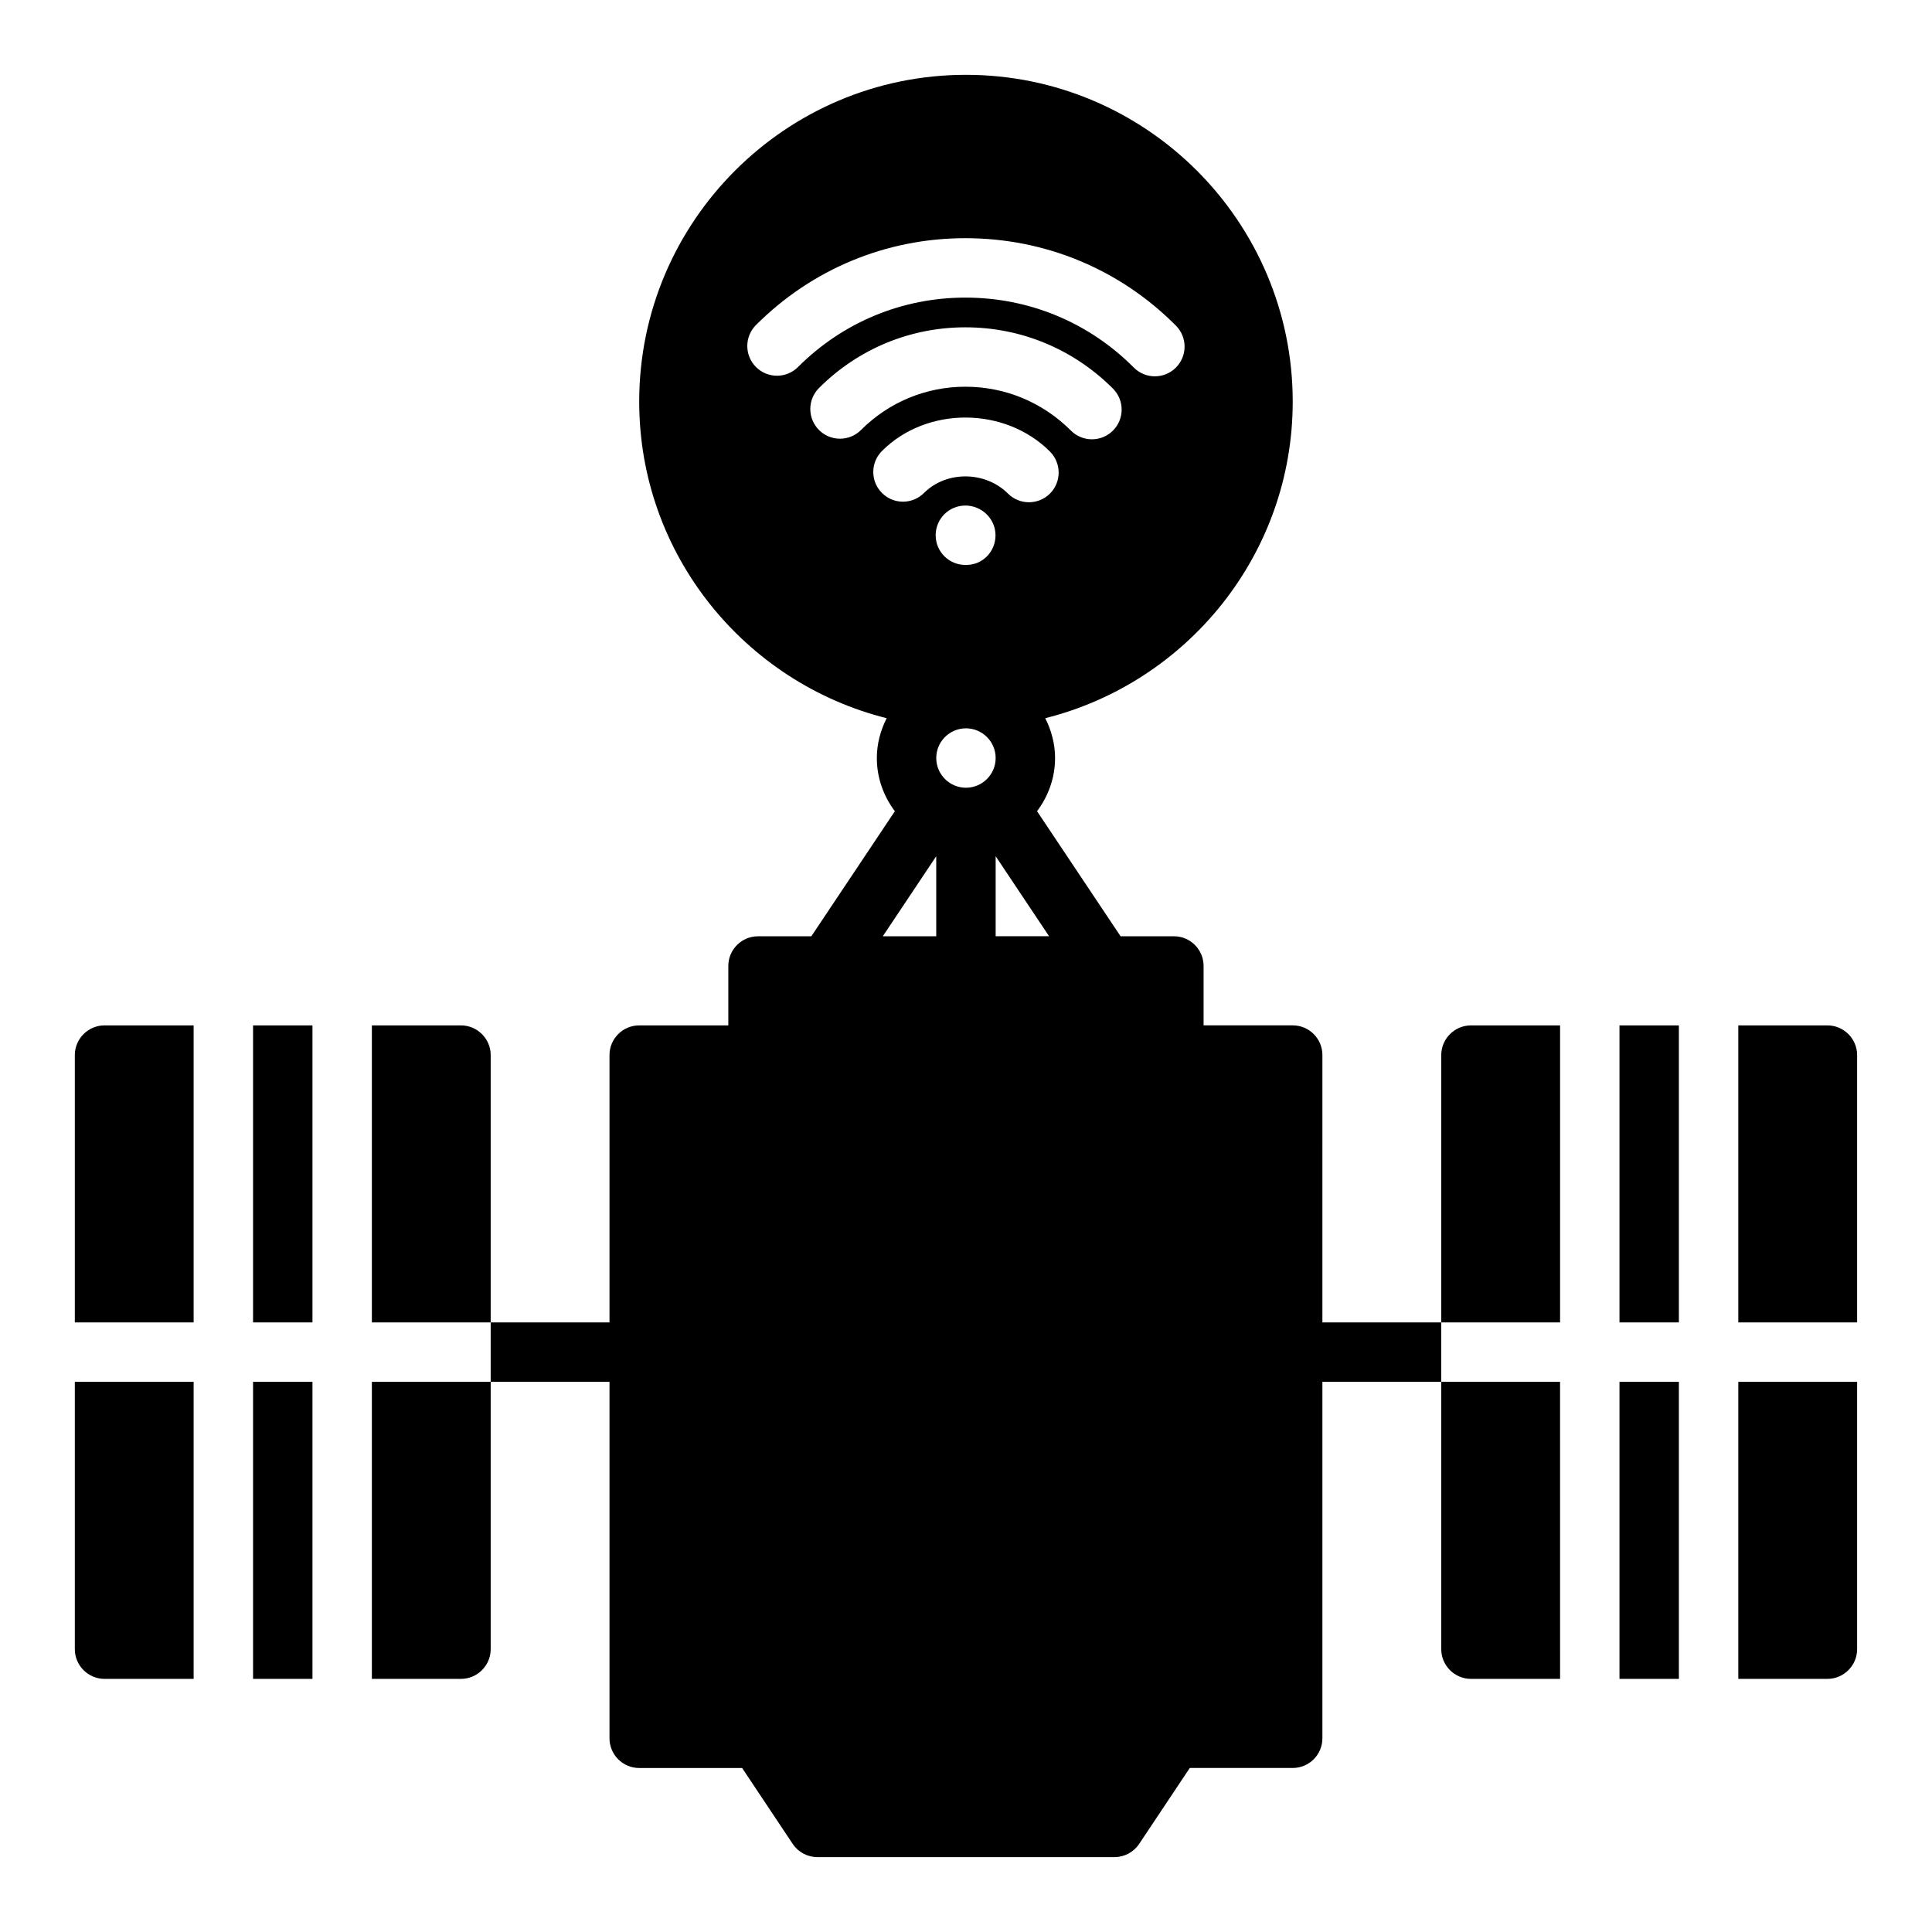
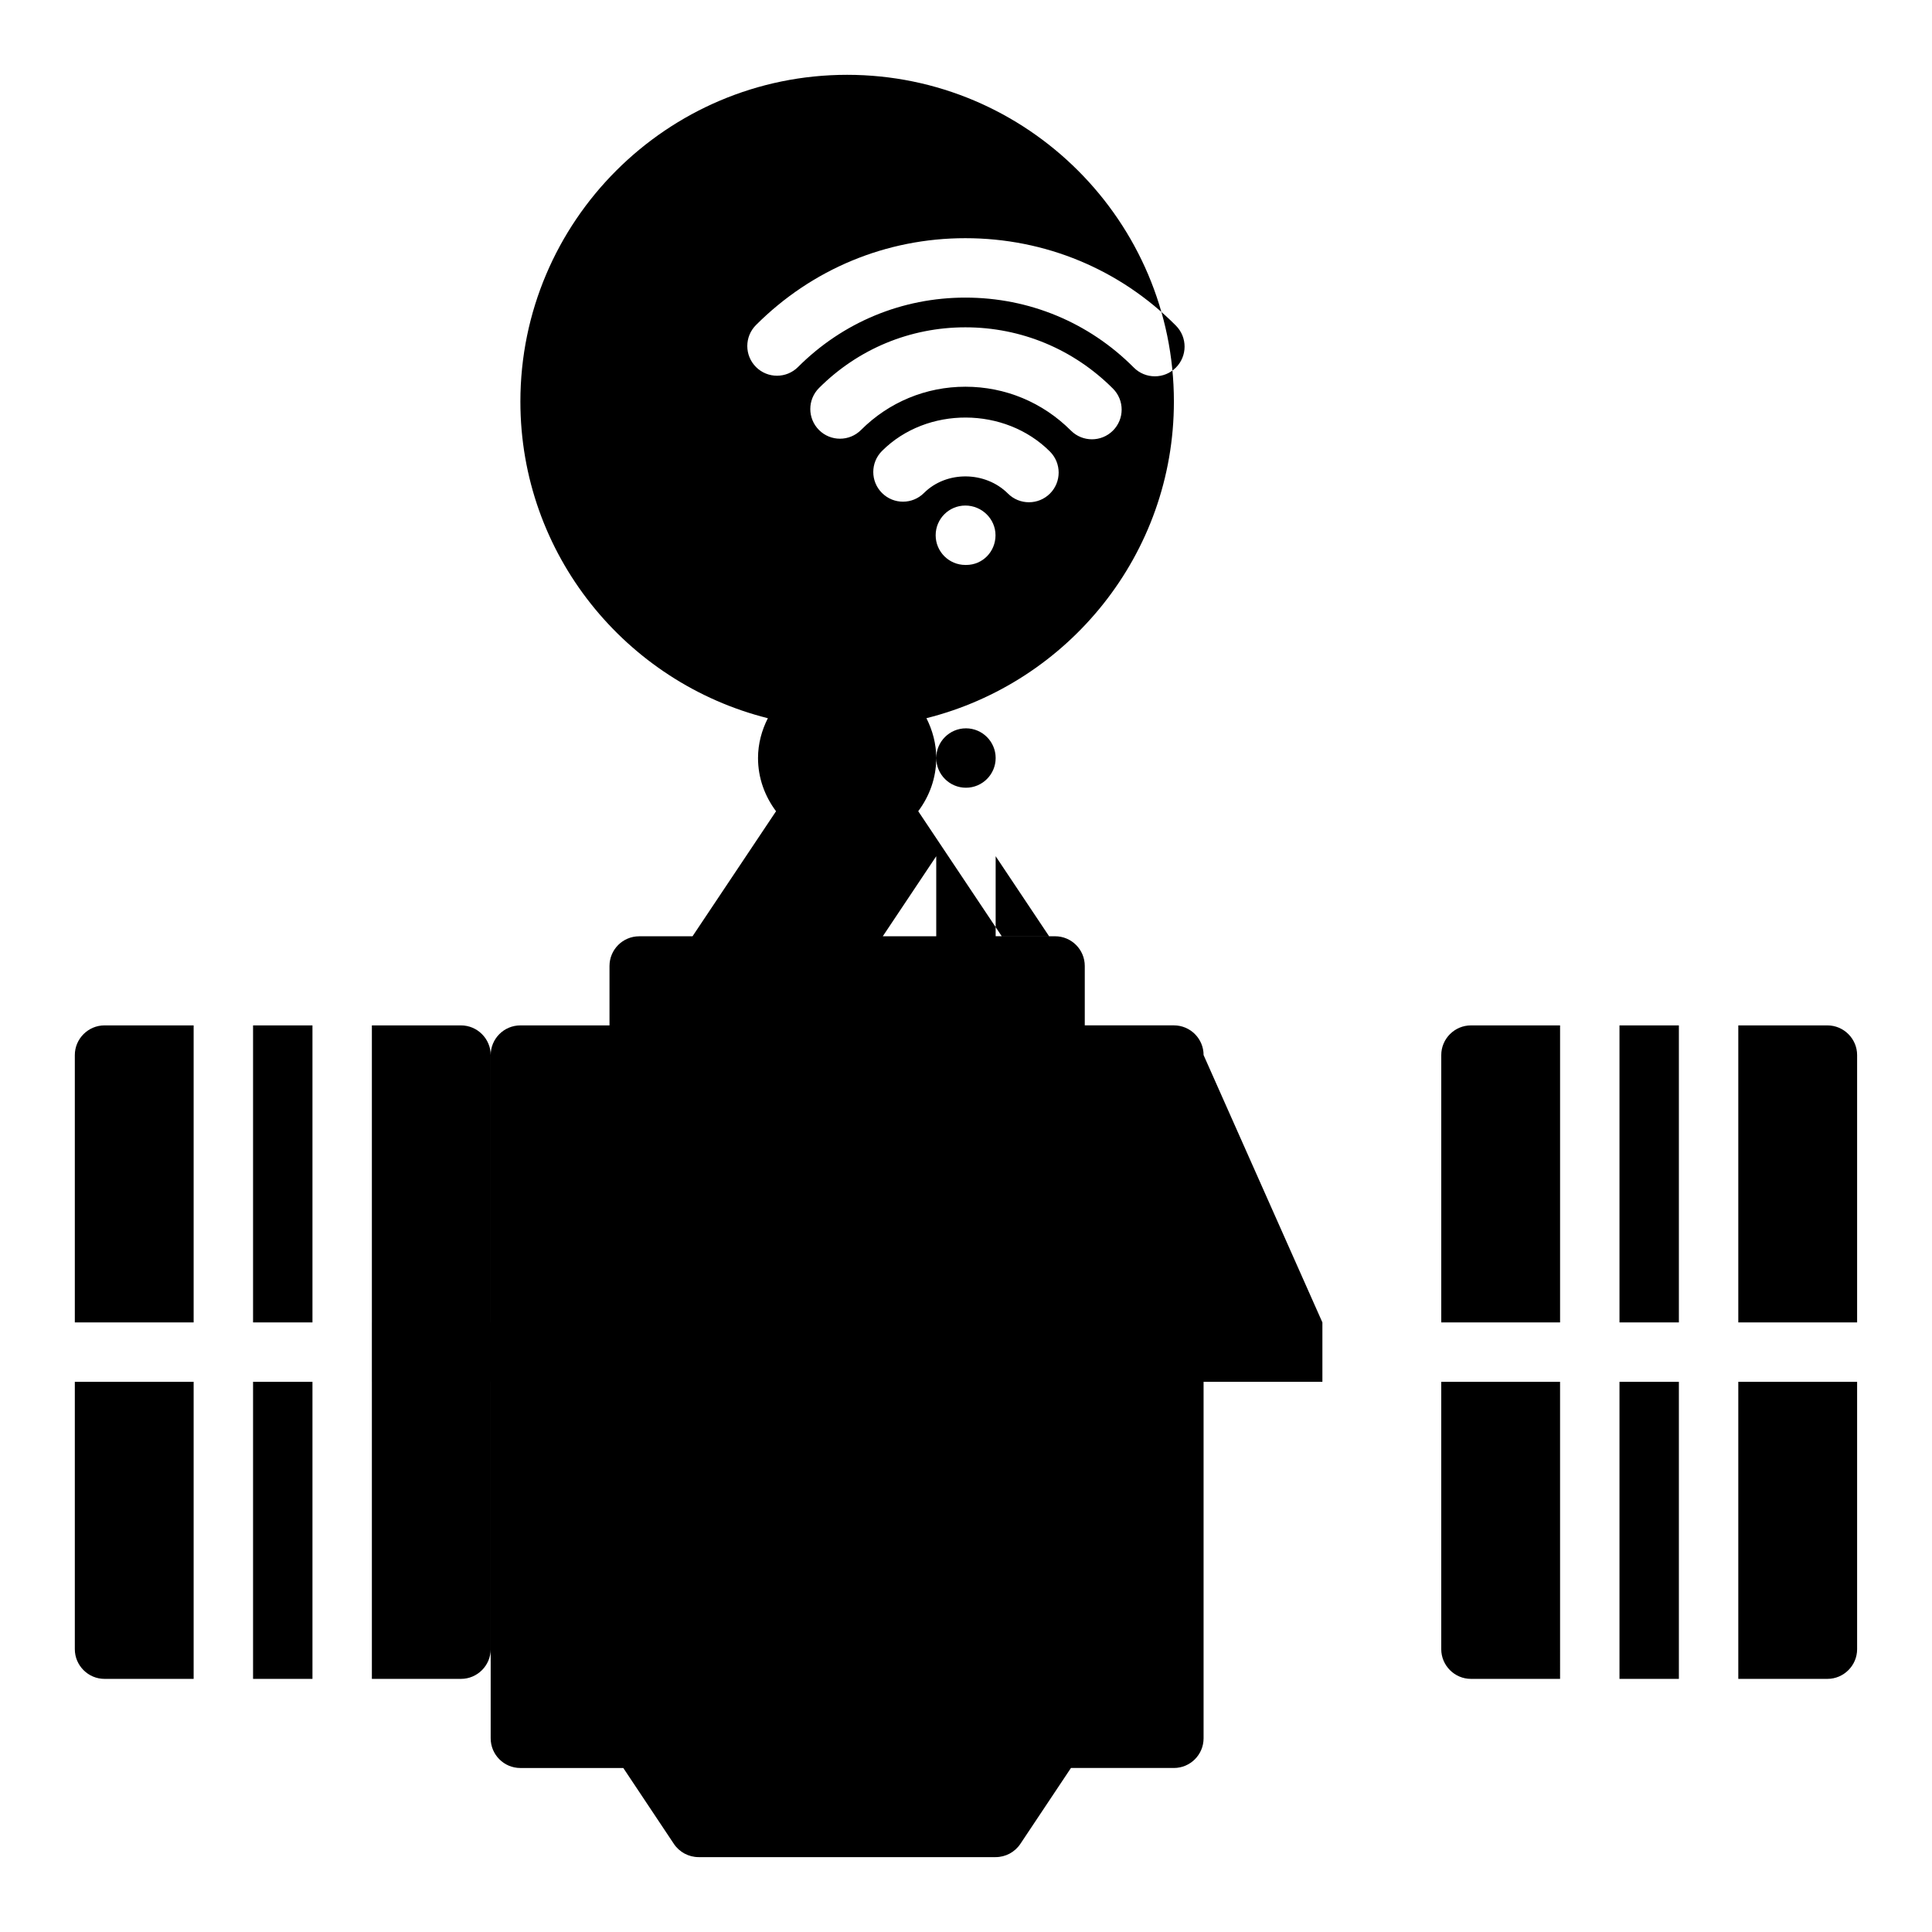
<svg xmlns="http://www.w3.org/2000/svg" fill="#000000" width="800px" height="800px" version="1.1" viewBox="144 144 512 512">
-   <path d="m533.82 415.74h23.617v78.719h-31.488v-70.848c-0.004-4.328 3.539-7.871 7.871-7.871zm0 173.18h23.617l-0.004-78.719h-31.488v70.848c0 4.328 3.543 7.871 7.875 7.871zm39.359-94.465h15.742v-78.719h-15.742zm0 94.465h15.742v-78.719h-15.742zm55.105-173.18h-23.617v78.719h31.488v-70.848c0-4.328-3.543-7.871-7.871-7.871zm-23.617 173.18h23.617c4.328 0 7.871-3.543 7.871-7.871v-70.848h-31.488zm-338.5-173.18h-23.617v78.719h31.488v-70.848c0-4.328-3.543-7.871-7.871-7.871zm-23.617 173.18h23.617c4.328 0 7.871-3.543 7.871-7.871v-70.848h-31.488zm-31.488-94.465h15.742v-78.719h-15.742zm0 94.465h15.742v-78.719h-15.742zm-47.234-165.31v70.848h31.488v-78.719h-23.613c-4.332 0-7.875 3.543-7.875 7.871zm0 157.44c0 4.328 3.543 7.871 7.871 7.871h23.617v-78.719h-31.488zm330.62-86.594h31.488v15.742h-31.488v94.465c0 4.344-3.519 7.871-7.871 7.871h-27.277l-13.406 20.113c-1.461 2.191-3.918 3.508-6.547 3.508h-78.723c-2.629 0-5.086-1.316-6.551-3.504l-13.402-20.113h-27.277c-4.352 0-7.871-3.527-7.871-7.871v-94.465h-31.488v-15.742h31.488v-70.848c0-4.344 3.519-7.871 7.871-7.871h23.617v-15.742c0-4.344 3.519-7.871 7.871-7.871h14.129l22.137-33.141c-2.961-3.949-4.777-8.801-4.777-14.098 0-3.809 0.992-7.367 2.606-10.555-37.613-9.434-65.582-43.426-65.582-83.91 0-47.742 38.848-86.594 86.594-86.594 47.742 0 86.594 38.848 86.594 86.594 0 40.484-27.969 74.477-65.582 83.906 1.609 3.191 2.602 6.75 2.602 10.559 0 5.297-1.82 10.148-4.777 14.09l22.137 33.141h14.129c4.352 0 7.871 3.527 7.871 7.871v15.742h23.617c4.352 0 7.871 3.527 7.871 7.871zm-86.629-208.61c0-4.344-3.637-7.871-7.988-7.871s-7.871 3.527-7.871 7.871 3.519 7.871 7.871 7.871h0.227c4.352 0 7.762-3.527 7.762-7.871zm-52.336-44.582c11.863-11.863 27.609-18.395 44.344-18.395 16.902 0 32.754 6.582 44.641 18.539 1.535 1.543 3.559 2.32 5.582 2.32 2.008 0 4.016-0.762 5.551-2.289 3.086-3.07 3.102-8.047 0.031-11.141-14.844-14.941-34.668-23.176-55.805-23.176-20.941 0-40.645 8.172-55.48 23.012-3.078 3.078-3.078 8.055 0 11.133 3.078 3.074 8.062 3.074 11.137-0.004zm16.691 16.691c7.391-7.391 17.223-11.469 27.664-11.469 10.539 0 20.477 4.125 27.969 11.629 1.535 1.535 3.551 2.305 5.566 2.305s4.031-0.77 5.566-2.305c3.078-3.078 3.078-8.055 0-11.133-10.469-10.477-24.355-16.238-39.102-16.238-14.641 0-28.418 5.715-38.793 16.082-3.078 3.078-3.078 8.055 0 11.133 3.074 3.074 8.051 3.074 11.129-0.004zm5.559 16.688c3.078 3.078 8.055 3.078 11.133 0 5.934-5.926 16.254-5.832 22.246 0.156 1.535 1.535 3.551 2.305 5.566 2.305s4.031-0.77 5.566-2.297c3.078-3.078 3.078-8.055 0-11.141-11.926-11.941-32.629-12.035-44.508-0.156-3.082 3.078-3.082 8.062-0.004 11.133zm14.379 96.266-14.16 21.207h14.16zm15.746-26.023c0-4.336-3.527-7.871-7.871-7.871s-7.871 3.535-7.871 7.871c0 4.336 3.527 7.871 7.871 7.871s7.871-3.535 7.871-7.871zm14.16 47.23-14.16-21.207v21.207z" />
+   <path d="m533.82 415.74h23.617v78.719h-31.488v-70.848c-0.004-4.328 3.539-7.871 7.871-7.871zm0 173.18h23.617l-0.004-78.719h-31.488v70.848c0 4.328 3.543 7.871 7.875 7.871zm39.359-94.465h15.742v-78.719h-15.742zm0 94.465h15.742v-78.719h-15.742zm55.105-173.18h-23.617v78.719h31.488v-70.848c0-4.328-3.543-7.871-7.871-7.871zm-23.617 173.18h23.617c4.328 0 7.871-3.543 7.871-7.871v-70.848h-31.488zm-338.5-173.18h-23.617v78.719h31.488v-70.848c0-4.328-3.543-7.871-7.871-7.871zm-23.617 173.18h23.617c4.328 0 7.871-3.543 7.871-7.871v-70.848h-31.488zm-31.488-94.465h15.742v-78.719h-15.742zm0 94.465h15.742v-78.719h-15.742zm-47.234-165.31v70.848h31.488v-78.719h-23.613c-4.332 0-7.875 3.543-7.875 7.871zm0 157.44c0 4.328 3.543 7.871 7.871 7.871h23.617v-78.719h-31.488zm330.62-86.594v15.742h-31.488v94.465c0 4.344-3.519 7.871-7.871 7.871h-27.277l-13.406 20.113c-1.461 2.191-3.918 3.508-6.547 3.508h-78.723c-2.629 0-5.086-1.316-6.551-3.504l-13.402-20.113h-27.277c-4.352 0-7.871-3.527-7.871-7.871v-94.465h-31.488v-15.742h31.488v-70.848c0-4.344 3.519-7.871 7.871-7.871h23.617v-15.742c0-4.344 3.519-7.871 7.871-7.871h14.129l22.137-33.141c-2.961-3.949-4.777-8.801-4.777-14.098 0-3.809 0.992-7.367 2.606-10.555-37.613-9.434-65.582-43.426-65.582-83.91 0-47.742 38.848-86.594 86.594-86.594 47.742 0 86.594 38.848 86.594 86.594 0 40.484-27.969 74.477-65.582 83.906 1.609 3.191 2.602 6.75 2.602 10.559 0 5.297-1.82 10.148-4.777 14.09l22.137 33.141h14.129c4.352 0 7.871 3.527 7.871 7.871v15.742h23.617c4.352 0 7.871 3.527 7.871 7.871zm-86.629-208.61c0-4.344-3.637-7.871-7.988-7.871s-7.871 3.527-7.871 7.871 3.519 7.871 7.871 7.871h0.227c4.352 0 7.762-3.527 7.762-7.871zm-52.336-44.582c11.863-11.863 27.609-18.395 44.344-18.395 16.902 0 32.754 6.582 44.641 18.539 1.535 1.543 3.559 2.32 5.582 2.32 2.008 0 4.016-0.762 5.551-2.289 3.086-3.07 3.102-8.047 0.031-11.141-14.844-14.941-34.668-23.176-55.805-23.176-20.941 0-40.645 8.172-55.48 23.012-3.078 3.078-3.078 8.055 0 11.133 3.078 3.074 8.062 3.074 11.137-0.004zm16.691 16.691c7.391-7.391 17.223-11.469 27.664-11.469 10.539 0 20.477 4.125 27.969 11.629 1.535 1.535 3.551 2.305 5.566 2.305s4.031-0.77 5.566-2.305c3.078-3.078 3.078-8.055 0-11.133-10.469-10.477-24.355-16.238-39.102-16.238-14.641 0-28.418 5.715-38.793 16.082-3.078 3.078-3.078 8.055 0 11.133 3.074 3.074 8.051 3.074 11.129-0.004zm5.559 16.688c3.078 3.078 8.055 3.078 11.133 0 5.934-5.926 16.254-5.832 22.246 0.156 1.535 1.535 3.551 2.305 5.566 2.305s4.031-0.77 5.566-2.297c3.078-3.078 3.078-8.055 0-11.141-11.926-11.941-32.629-12.035-44.508-0.156-3.082 3.078-3.082 8.062-0.004 11.133zm14.379 96.266-14.16 21.207h14.16zm15.746-26.023c0-4.336-3.527-7.871-7.871-7.871s-7.871 3.535-7.871 7.871c0 4.336 3.527 7.871 7.871 7.871s7.871-3.535 7.871-7.871zm14.16 47.23-14.16-21.207v21.207z" />
</svg>